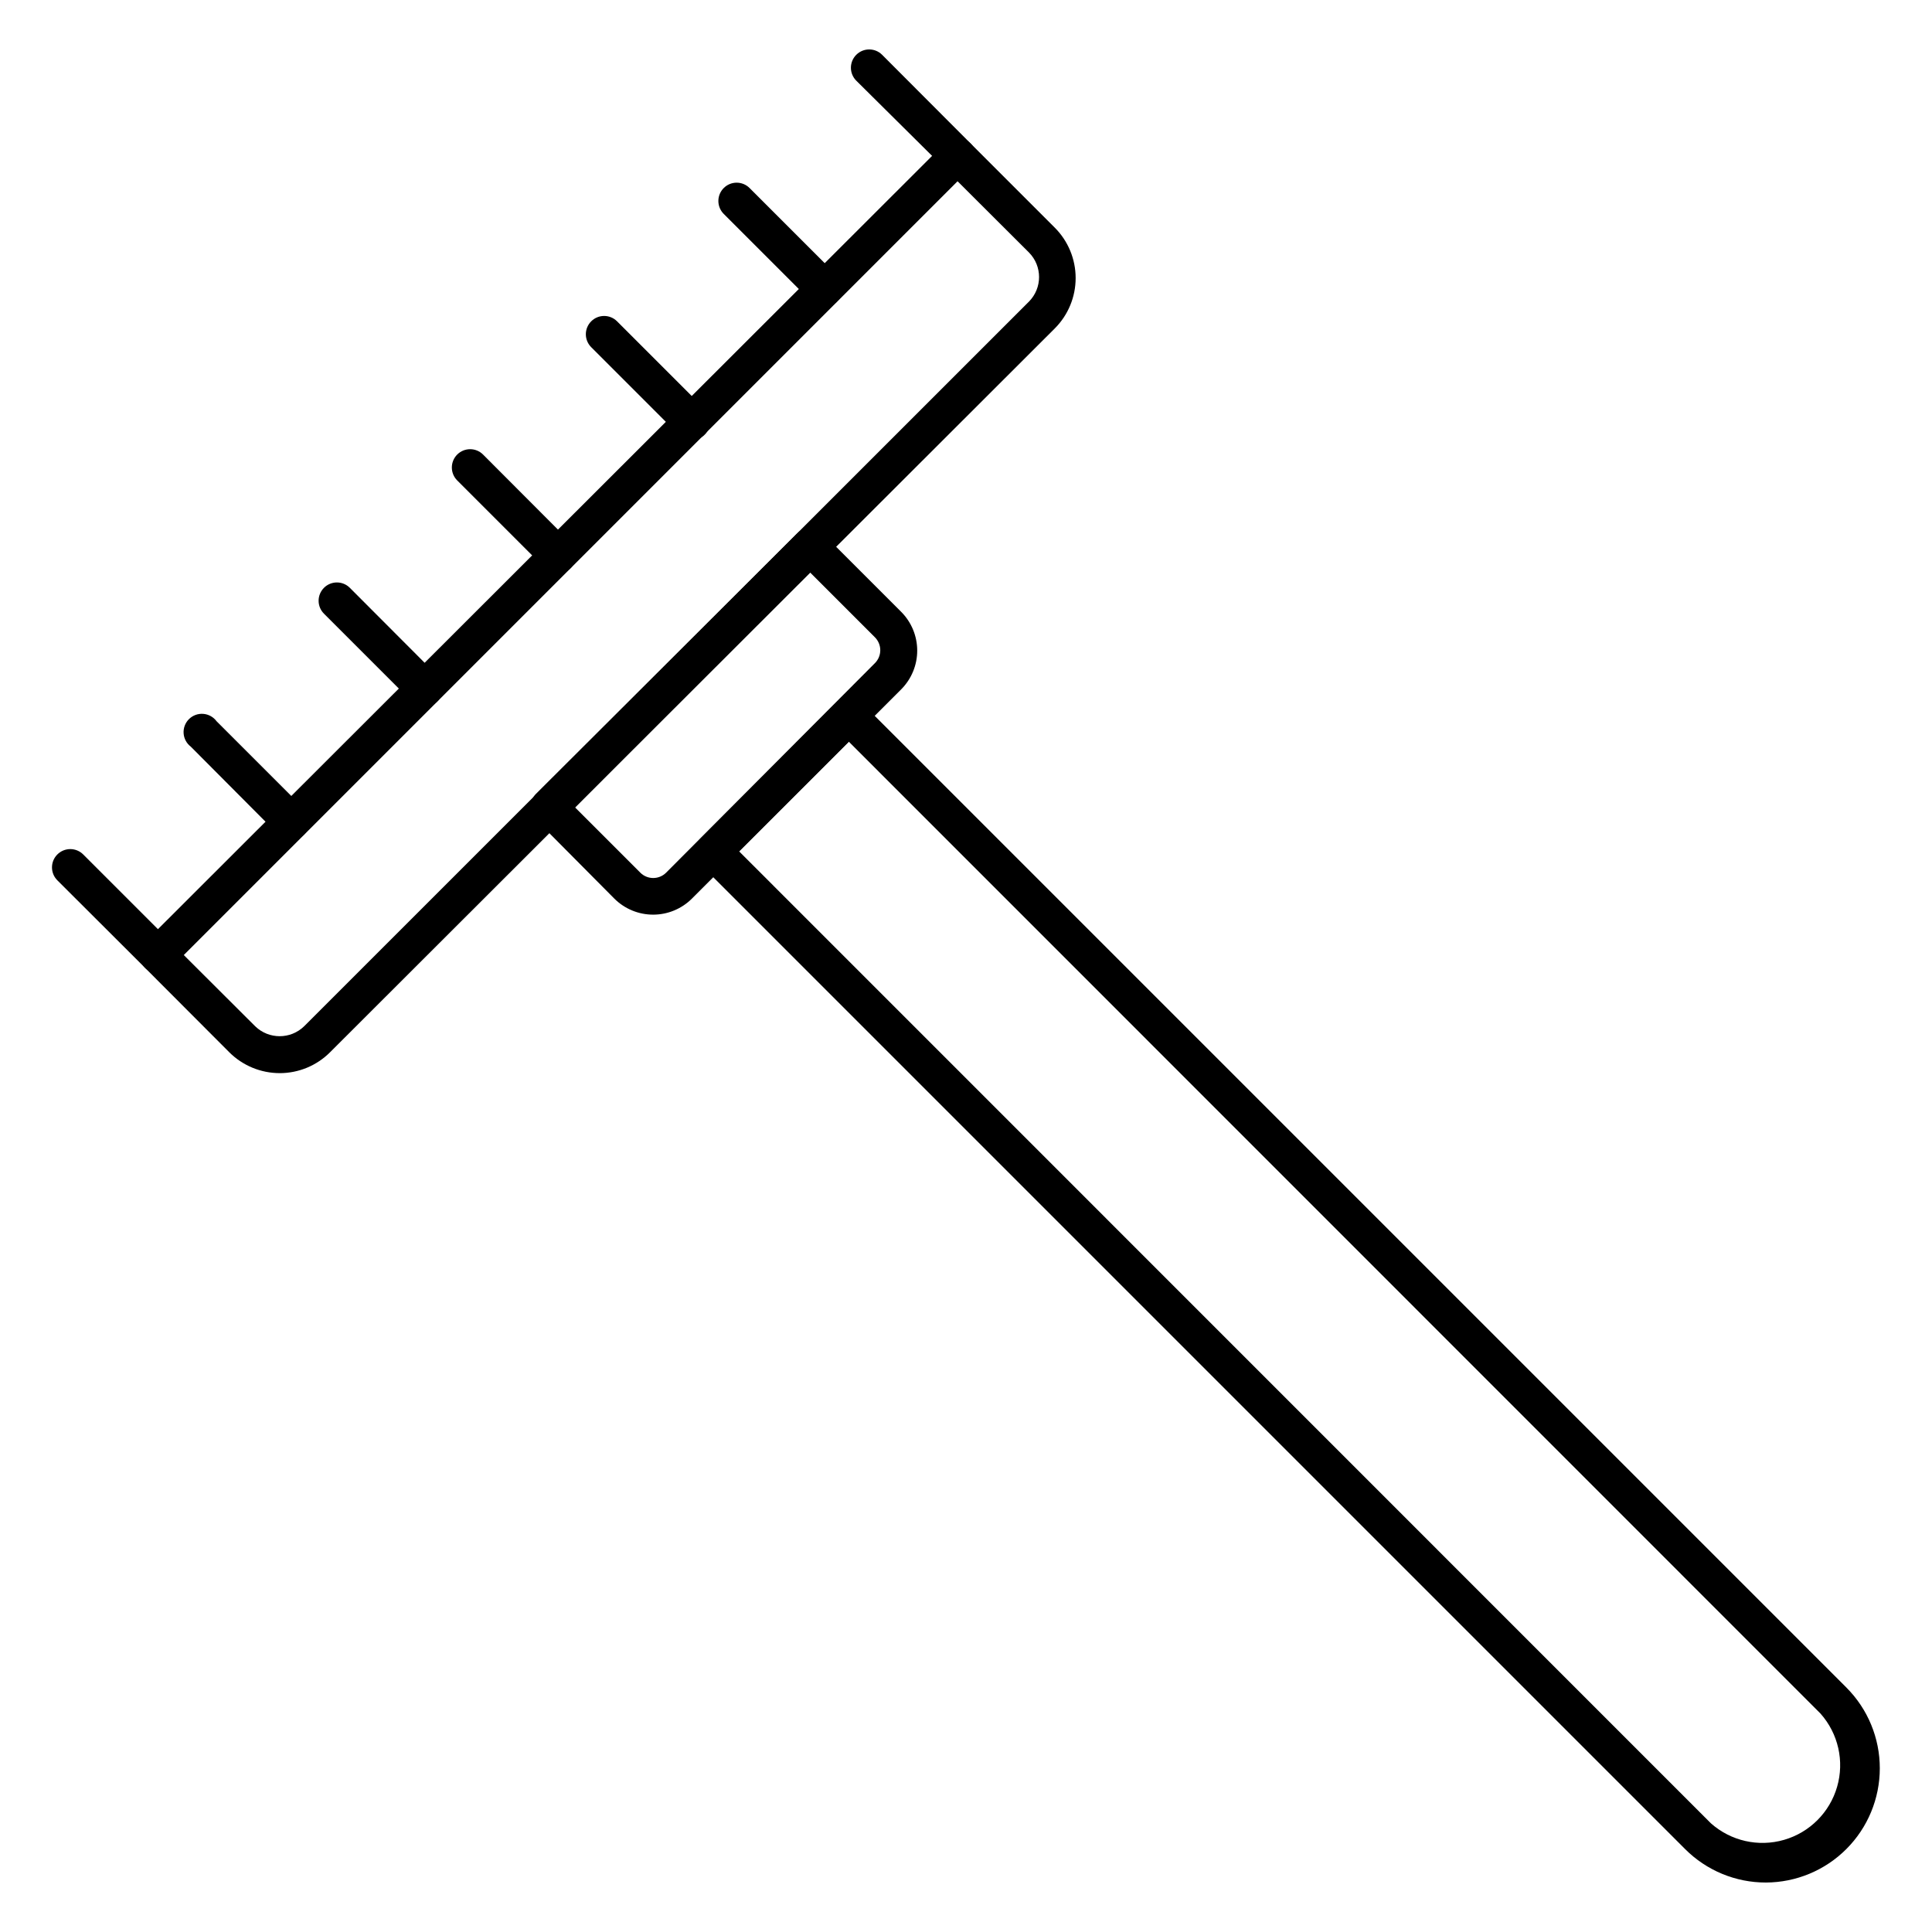
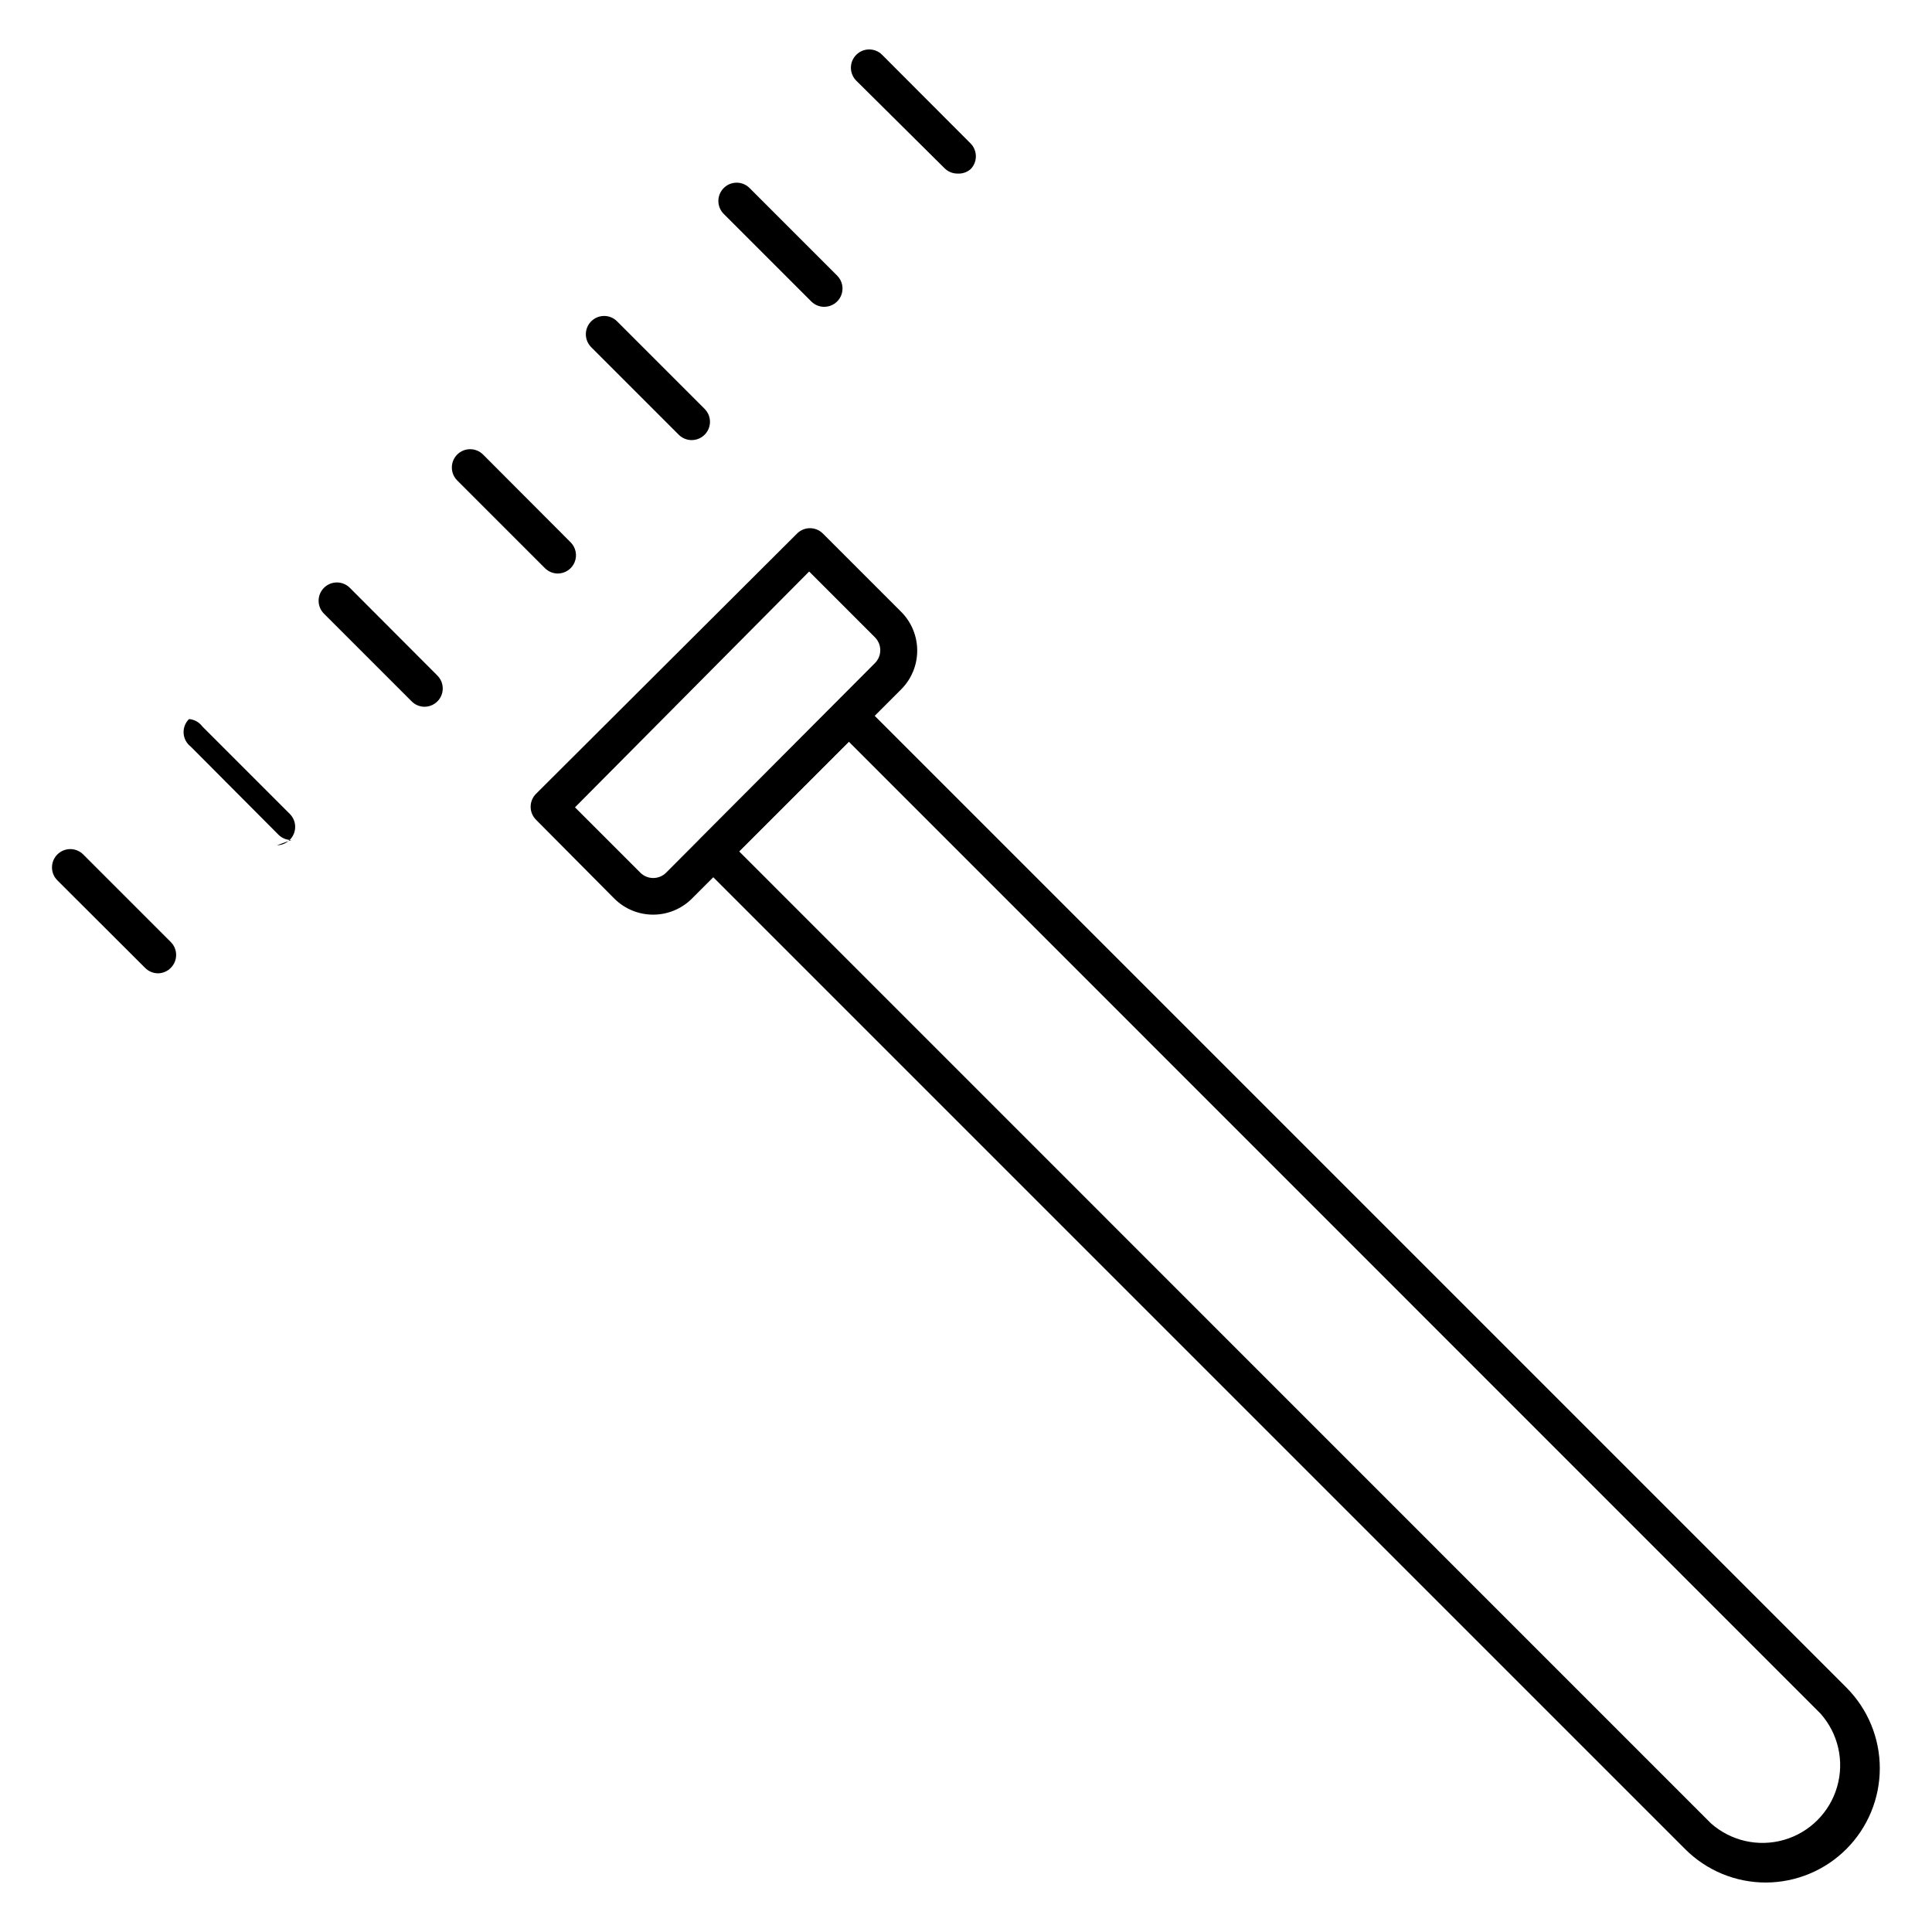
<svg xmlns="http://www.w3.org/2000/svg" fill="#000000" width="800px" height="800px" version="1.1" viewBox="144 144 512 512">
  <g>
-     <path d="m218.14 428.39c-5.016 0-9.82-1.984-13.371-5.523l-22.332-22.379c-0.895-0.902-1.402-2.121-1.406-3.391-0.008-1.289 0.5-2.527 1.406-3.441l211.89-211.65c0.91-0.918 2.144-1.434 3.438-1.434s2.531 0.516 3.441 1.434l22.332 22.332c3.535 3.543 5.519 8.344 5.519 13.348s-1.984 9.805-5.519 13.344l-192.08 191.84c-3.531 3.535-8.324 5.519-13.32 5.523zm-25.434-31.293 18.941 18.895v-0.004c3.606 3.488 9.328 3.488 12.934 0l192.12-192.08c3.547-3.602 3.547-9.379 0-12.98l-18.941-18.895z" />
    <path d="m397.77 190c-1.285 0.008-2.523-0.496-3.438-1.402l-23.398-23.207c-0.918-0.91-1.434-2.148-1.434-3.438 0-1.293 0.516-2.531 1.434-3.441 1.887-1.879 4.941-1.879 6.828 0l23.449 23.496c1.875 1.891 1.875 4.941 0 6.832-0.953 0.816-2.188 1.234-3.441 1.16z" />
    <path d="m362.45 225.31c-1.285 0.008-2.523-0.5-3.438-1.406l-23.203-23.203c-0.918-0.91-1.434-2.148-1.434-3.441 0-1.289 0.516-2.527 1.434-3.438 1.887-1.879 4.941-1.879 6.828 0l23.254 23.254c1.363 1.391 1.762 3.461 1.012 5.258-0.75 1.797-2.504 2.969-4.453 2.977z" />
    <path d="m327.33 260.63c-1.285 0.008-2.523-0.5-3.438-1.406l-23.203-23.203c-0.918-0.91-1.434-2.148-1.434-3.441s0.516-2.527 1.434-3.438c1.887-1.879 4.941-1.879 6.828 0l23.254 23.254v-0.004c1.363 1.391 1.762 3.461 1.012 5.258-0.75 1.797-2.504 2.973-4.453 2.981z" />
    <path d="m291.82 295.99c-1.293-0.008-2.531-0.531-3.438-1.453l-23.207-23.207c-0.914-0.91-1.43-2.148-1.43-3.438 0-1.293 0.516-2.531 1.43-3.441 1.891-1.879 4.941-1.879 6.832 0l23.203 23.254c1.391 1.379 1.816 3.461 1.074 5.273-0.742 1.816-2.504 3.004-4.465 3.012z" />
    <path d="m256.51 331.3c-1.293-0.004-2.531-0.527-3.438-1.453l-23.203-23.203c-0.914-0.906-1.43-2.137-1.434-3.422-0.004-1.285 0.504-2.519 1.406-3.434 1.887-1.898 4.957-1.91 6.856-0.023l23.203 23.254h0.004c1.391 1.379 1.812 3.461 1.07 5.273-0.742 1.812-2.504 3-4.465 3.008z" />
-     <path d="m221.2 366.62c-1.297-0.004-2.535-0.527-3.441-1.453l-23.203-23.301c-1.117-0.852-1.809-2.144-1.898-3.547-0.09-1.402 0.434-2.773 1.434-3.758s2.379-1.488 3.777-1.379c1.398 0.109 2.684 0.82 3.519 1.949l23.203 23.203c1.879 1.891 1.879 4.941 0 6.832-0.895 0.914-2.113 1.434-3.391 1.453z" />
+     <path d="m221.2 366.62c-1.297-0.004-2.535-0.527-3.441-1.453l-23.203-23.301c-1.117-0.852-1.809-2.144-1.898-3.547-0.09-1.402 0.434-2.773 1.434-3.758c1.398 0.109 2.684 0.82 3.519 1.949l23.203 23.203c1.879 1.891 1.879 4.941 0 6.832-0.895 0.914-2.113 1.434-3.391 1.453z" />
    <path d="m185.88 401.94c-1.293-0.008-2.531-0.531-3.438-1.453l-23.254-23.203v-0.004c-1.879-1.887-1.879-4.941 0-6.828 0.91-0.918 2.148-1.434 3.438-1.434 1.293 0 2.531 0.516 3.441 1.434l23.203 23.203c1.879 1.891 1.879 4.941 0 6.832-0.895 0.91-2.113 1.434-3.391 1.453z" />
    <path d="m317.11 386.39c-3.848 0.008-7.539-1.508-10.27-4.215l-20.785-20.93c-0.914-0.906-1.43-2.144-1.43-3.438 0-1.293 0.516-2.531 1.43-3.441l69.18-68.98c1.887-1.879 4.941-1.879 6.828 0l20.781 20.781h0.004c2.703 2.723 4.223 6.406 4.223 10.246s-1.52 7.523-4.223 10.246l-55.52 55.516c-2.719 2.695-6.391 4.211-10.219 4.215zm-20.734-28.438 17.344 17.344c1.883 1.848 4.898 1.848 6.781 0l55.273-55.469c0.961-0.914 1.508-2.184 1.508-3.512s-0.547-2.598-1.508-3.512l-17.344-17.344z" />
    <path d="m611.98 642.89c-8.031 0.012-15.738-3.18-21.41-8.867l-260.96-260.96c-1.879-1.887-1.879-4.938 0-6.828l35.945-35.945c1.891-1.879 4.941-1.879 6.832 0l260.96 260.96h-0.004c5.656 5.676 8.828 13.363 8.824 21.375-0.004 8.012-3.184 15.695-8.84 21.367-5.656 5.676-13.332 8.871-21.348 8.898zm-272.11-273.27 257.53 257.57c5.281 4.695 12.602 6.356 19.395 4.391 6.789-1.961 12.098-7.269 14.059-14.059 1.965-6.793 0.305-14.113-4.391-19.395l-257.52-257.57z" />
  </g>
</svg>